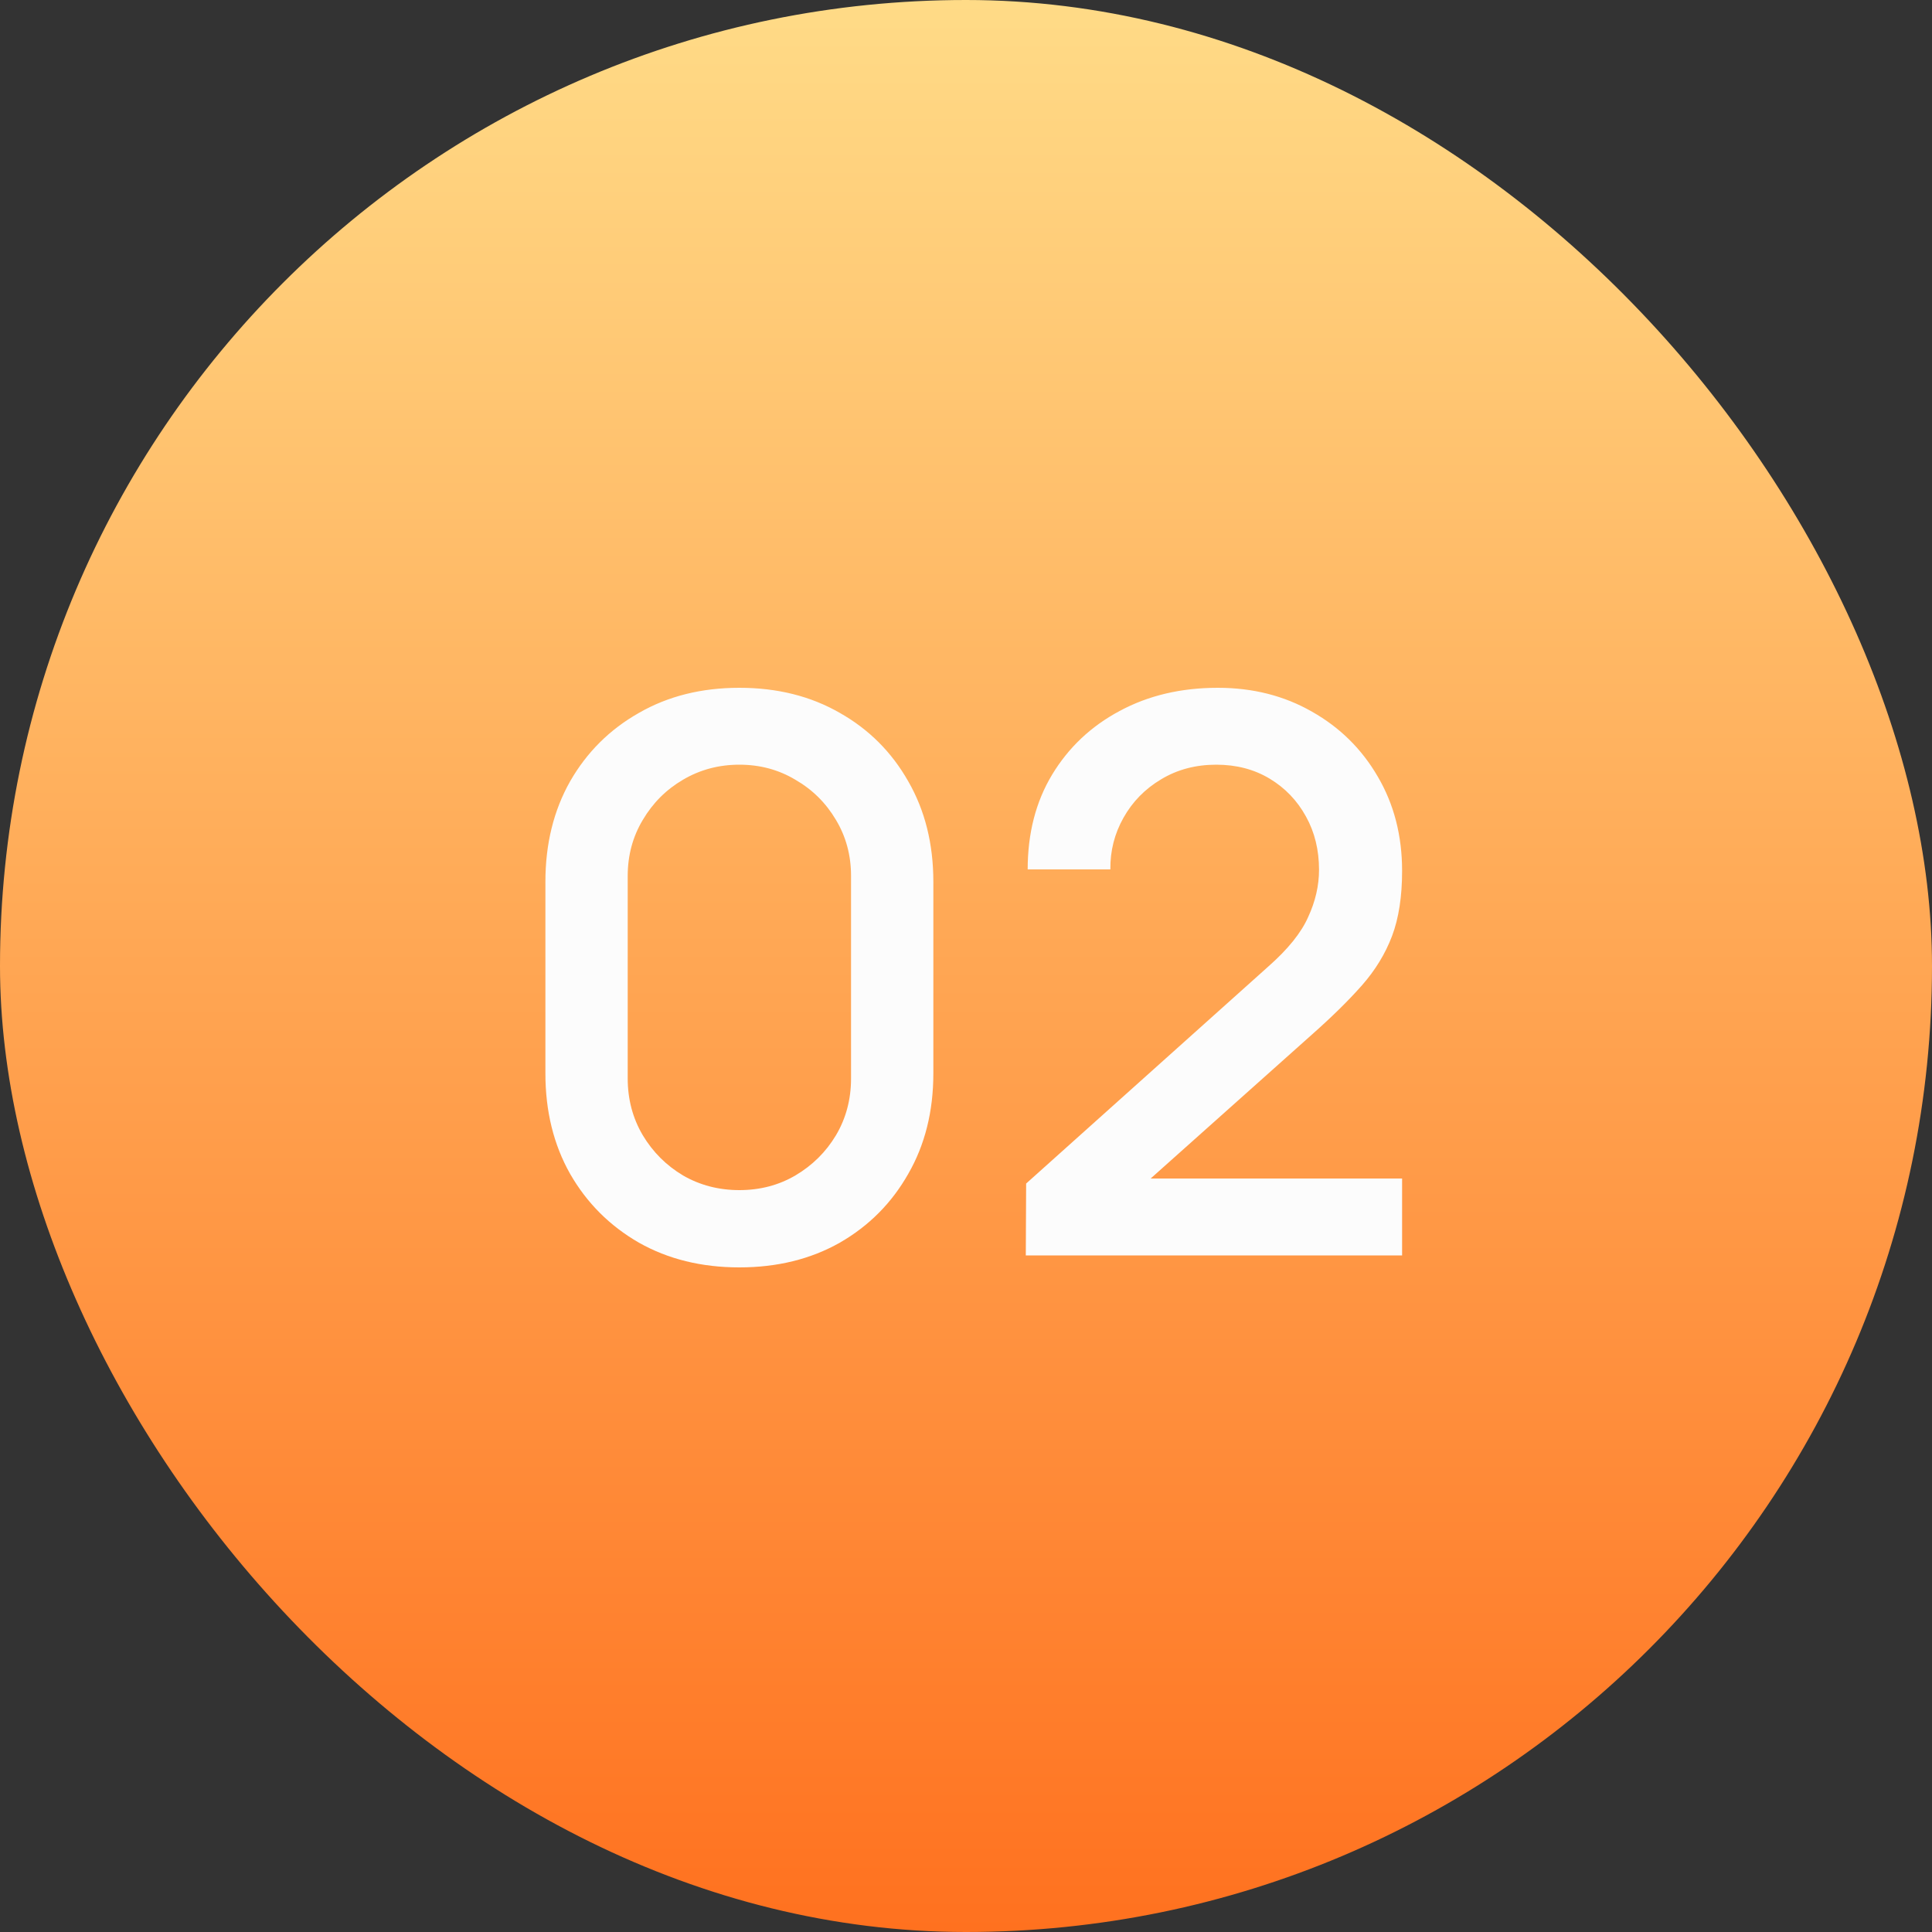
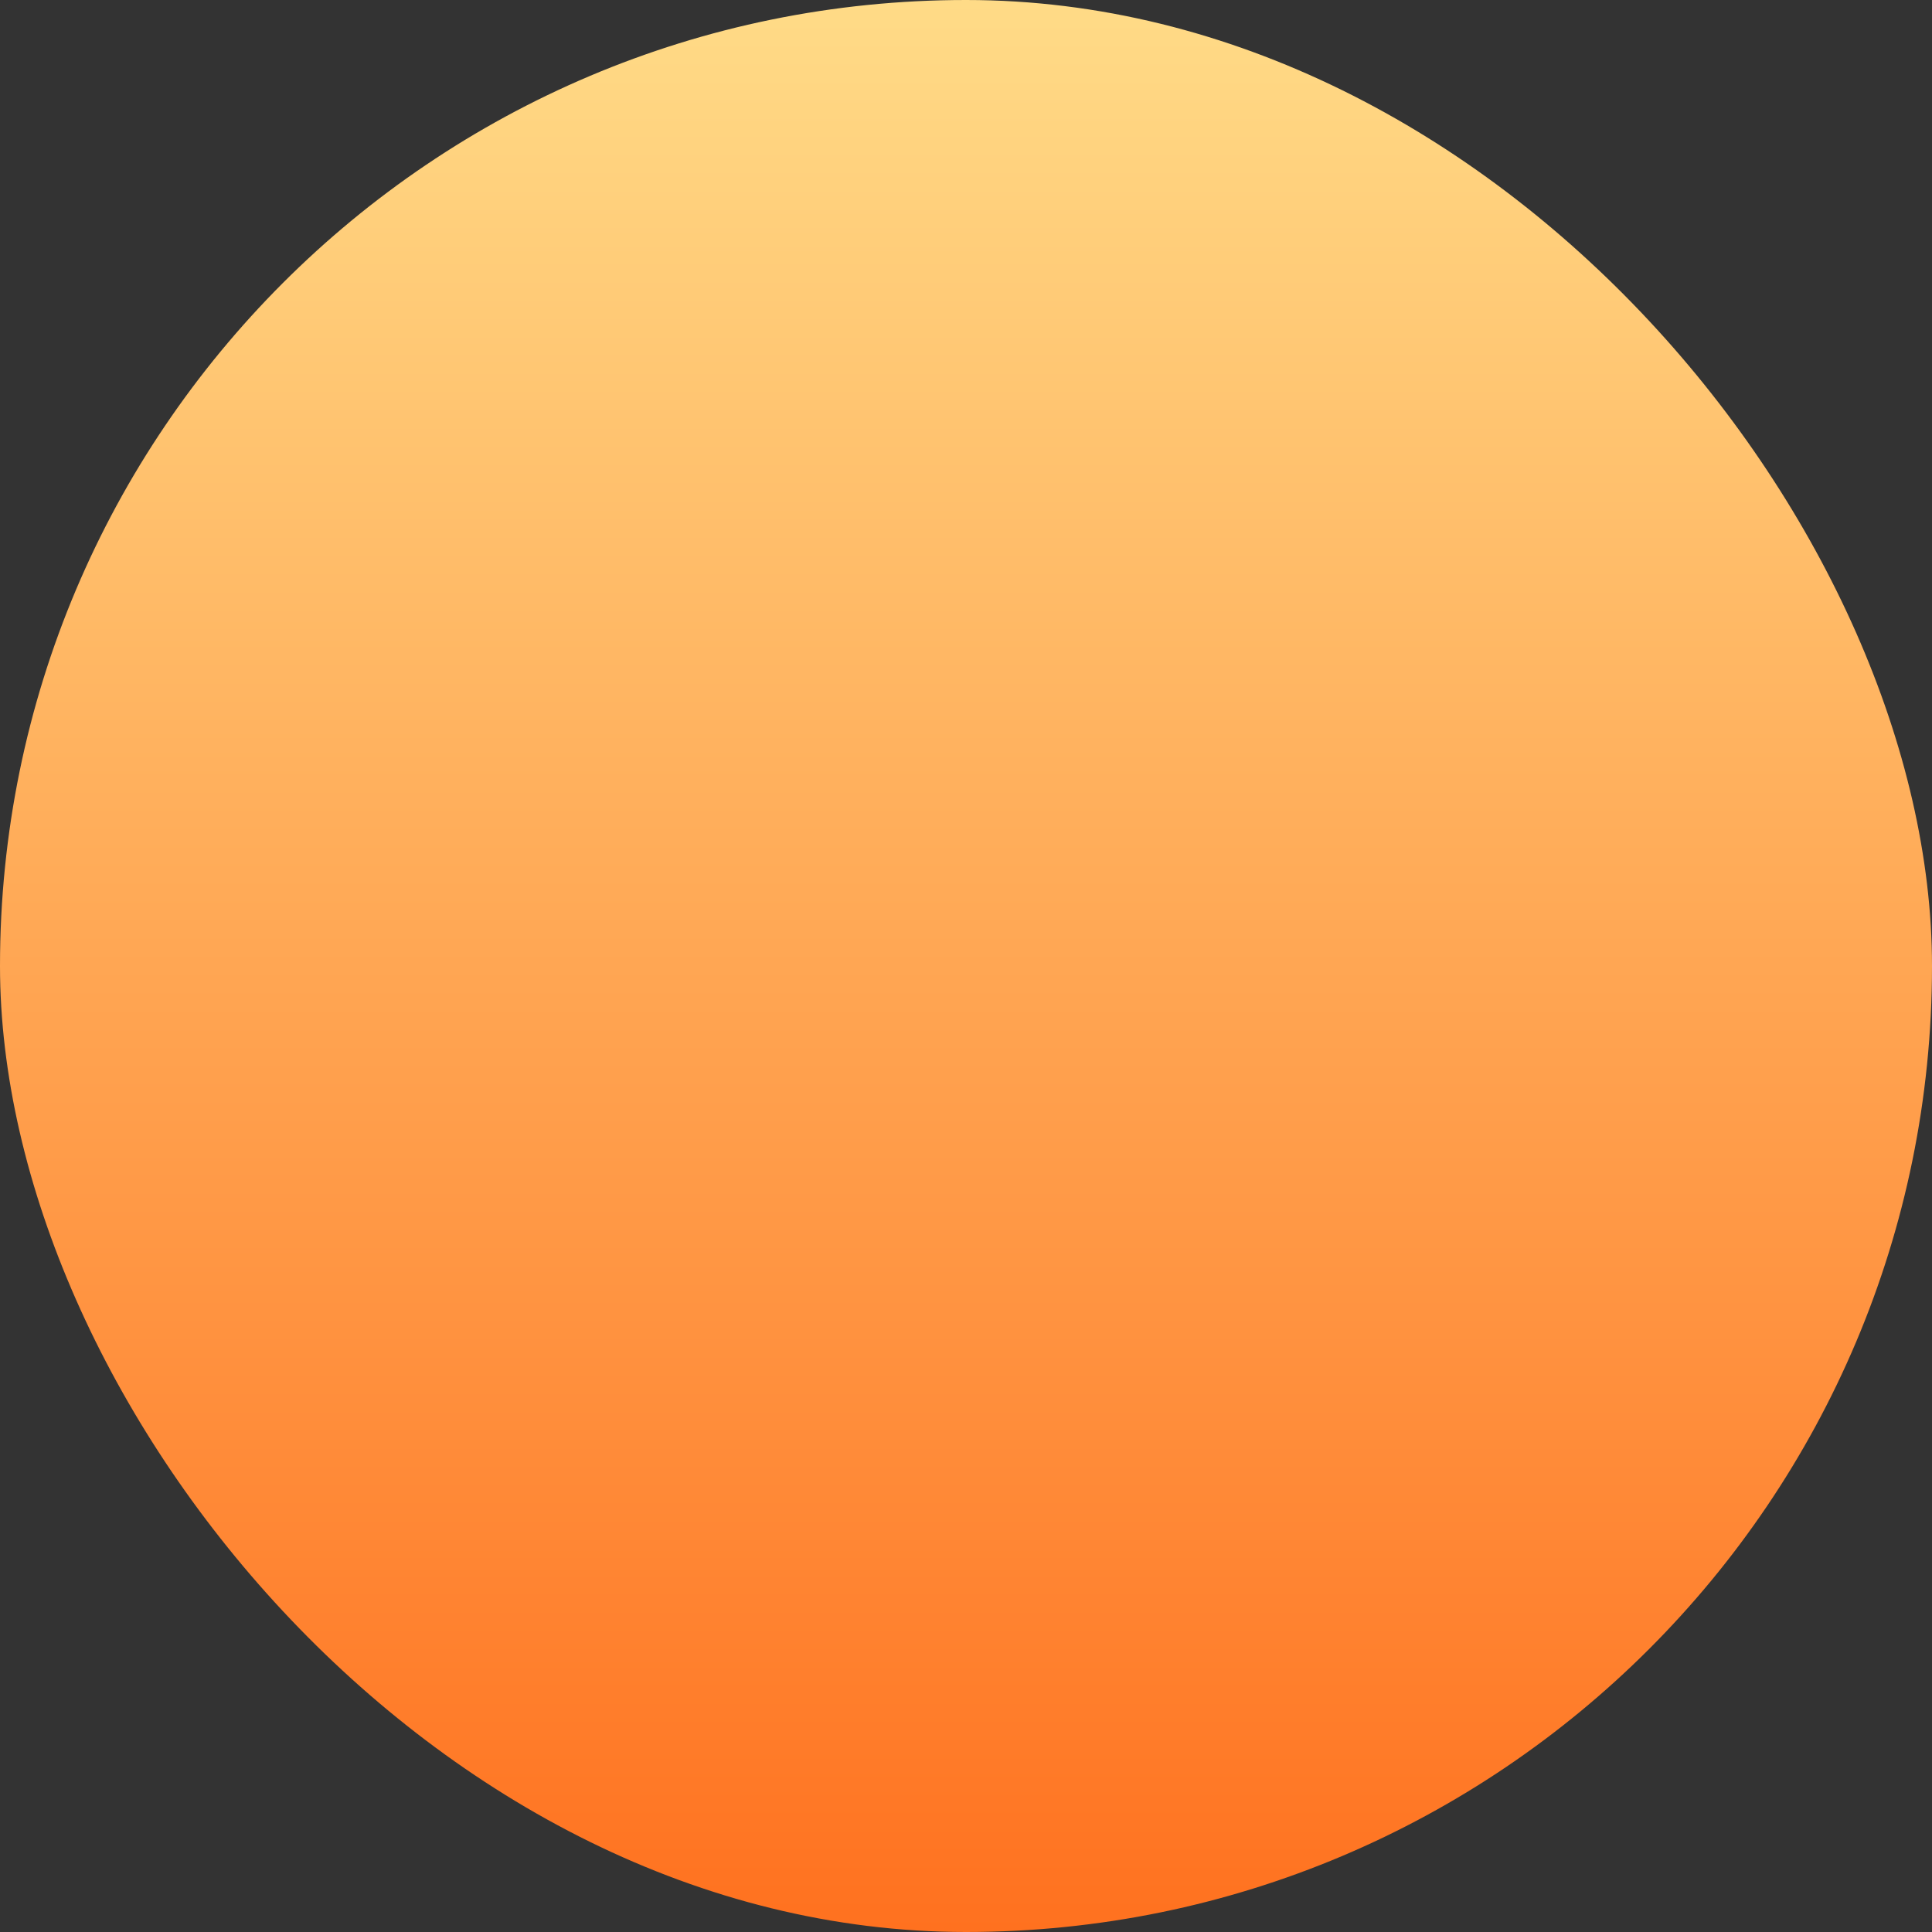
<svg xmlns="http://www.w3.org/2000/svg" width="40" height="40" viewBox="0 0 40 40" fill="none">
  <rect x="0" y="0" width="40" height="40" fill="#333333" stroke="none" />
  <rect width="40" height="40" rx="20" fill="url(#paint0_linear_174_247)" />
-   <path d="M15.308 26.24C14.524 26.24 13.831 26.069 13.228 25.728C12.625 25.381 12.15 24.907 11.804 24.304C11.463 23.701 11.292 23.008 11.292 22.224V18.256C11.292 17.472 11.463 16.779 11.804 16.176C12.15 15.573 12.625 15.101 13.228 14.76C13.831 14.413 14.524 14.24 15.308 14.24C16.092 14.24 16.785 14.413 17.388 14.76C17.991 15.101 18.462 15.573 18.804 16.176C19.151 16.779 19.324 17.472 19.324 18.256V22.224C19.324 23.008 19.151 23.701 18.804 24.304C18.462 24.907 17.991 25.381 17.388 25.728C16.785 26.069 16.092 26.24 15.308 26.24ZM15.308 24.64C15.735 24.64 16.121 24.539 16.468 24.336C16.82 24.128 17.1 23.851 17.308 23.504C17.516 23.152 17.62 22.76 17.62 22.328V18.136C17.62 17.709 17.516 17.323 17.308 16.976C17.1 16.624 16.82 16.347 16.468 16.144C16.121 15.936 15.735 15.832 15.308 15.832C14.881 15.832 14.492 15.936 14.14 16.144C13.793 16.347 13.516 16.624 13.308 16.976C13.1 17.323 12.996 17.709 12.996 18.136V22.328C12.996 22.76 13.1 23.152 13.308 23.504C13.516 23.851 13.793 24.128 14.14 24.336C14.492 24.539 14.881 24.64 15.308 24.64ZM21.238 25.992L21.245 24.504L26.262 20.008C26.667 19.651 26.942 19.309 27.085 18.984C27.235 18.659 27.309 18.333 27.309 18.008C27.309 17.597 27.219 17.229 27.038 16.904C26.856 16.573 26.605 16.312 26.285 16.12C25.965 15.928 25.598 15.832 25.181 15.832C24.755 15.832 24.373 15.933 24.038 16.136C23.707 16.333 23.448 16.597 23.262 16.928C23.075 17.259 22.984 17.616 22.989 18H21.277C21.277 17.253 21.445 16.6 21.782 16.04C22.123 15.475 22.59 15.035 23.181 14.72C23.773 14.4 24.451 14.24 25.213 14.24C25.939 14.24 26.59 14.405 27.166 14.736C27.741 15.061 28.195 15.509 28.526 16.08C28.861 16.651 29.029 17.301 29.029 18.032C29.029 18.56 28.96 19.008 28.822 19.376C28.683 19.744 28.475 20.085 28.198 20.4C27.92 20.715 27.573 21.056 27.157 21.424L23.285 24.88L23.102 24.4H29.029V25.992H21.238Z" fill="#FCFCFC" />
  <defs>
    <linearGradient id="paint0_linear_174_247" x1="20" y1="0" x2="20" y2="40" gradientUnits="userSpaceOnUse">
      <stop stop-color="#FFDB87" />
      <stop offset="1" stop-color="#FF711F" />
    </linearGradient>
  </defs>
</svg>